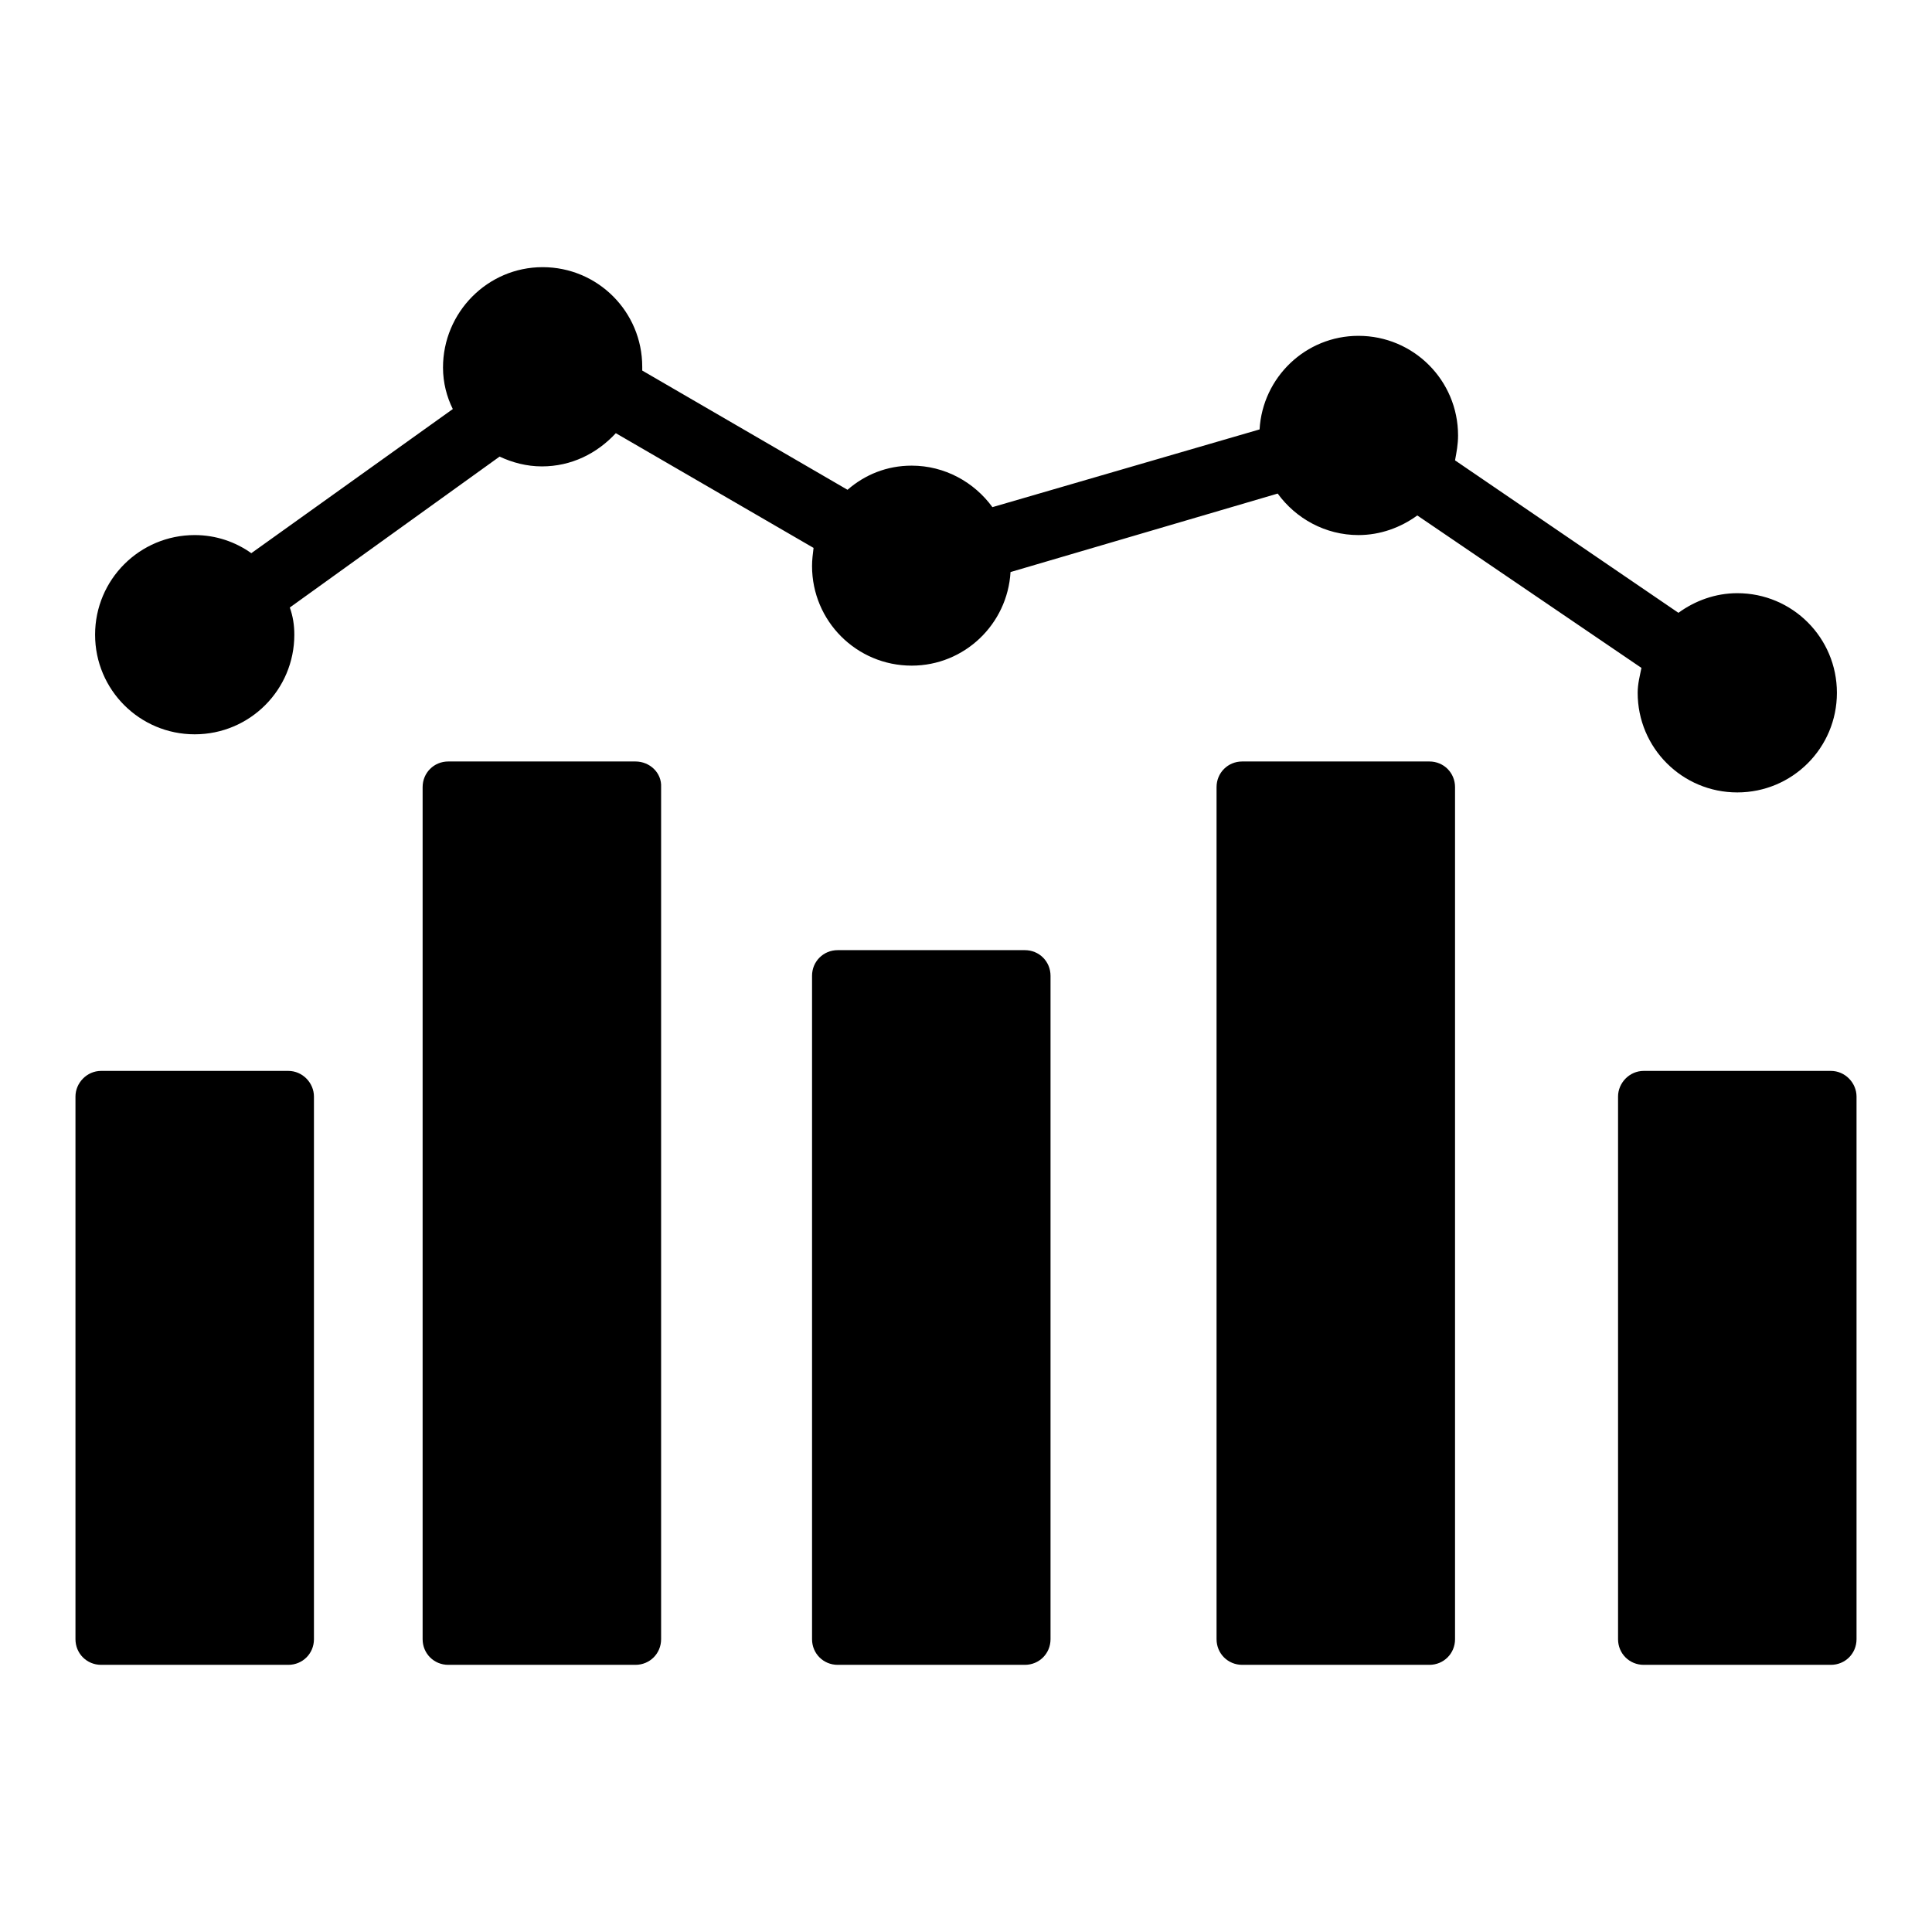
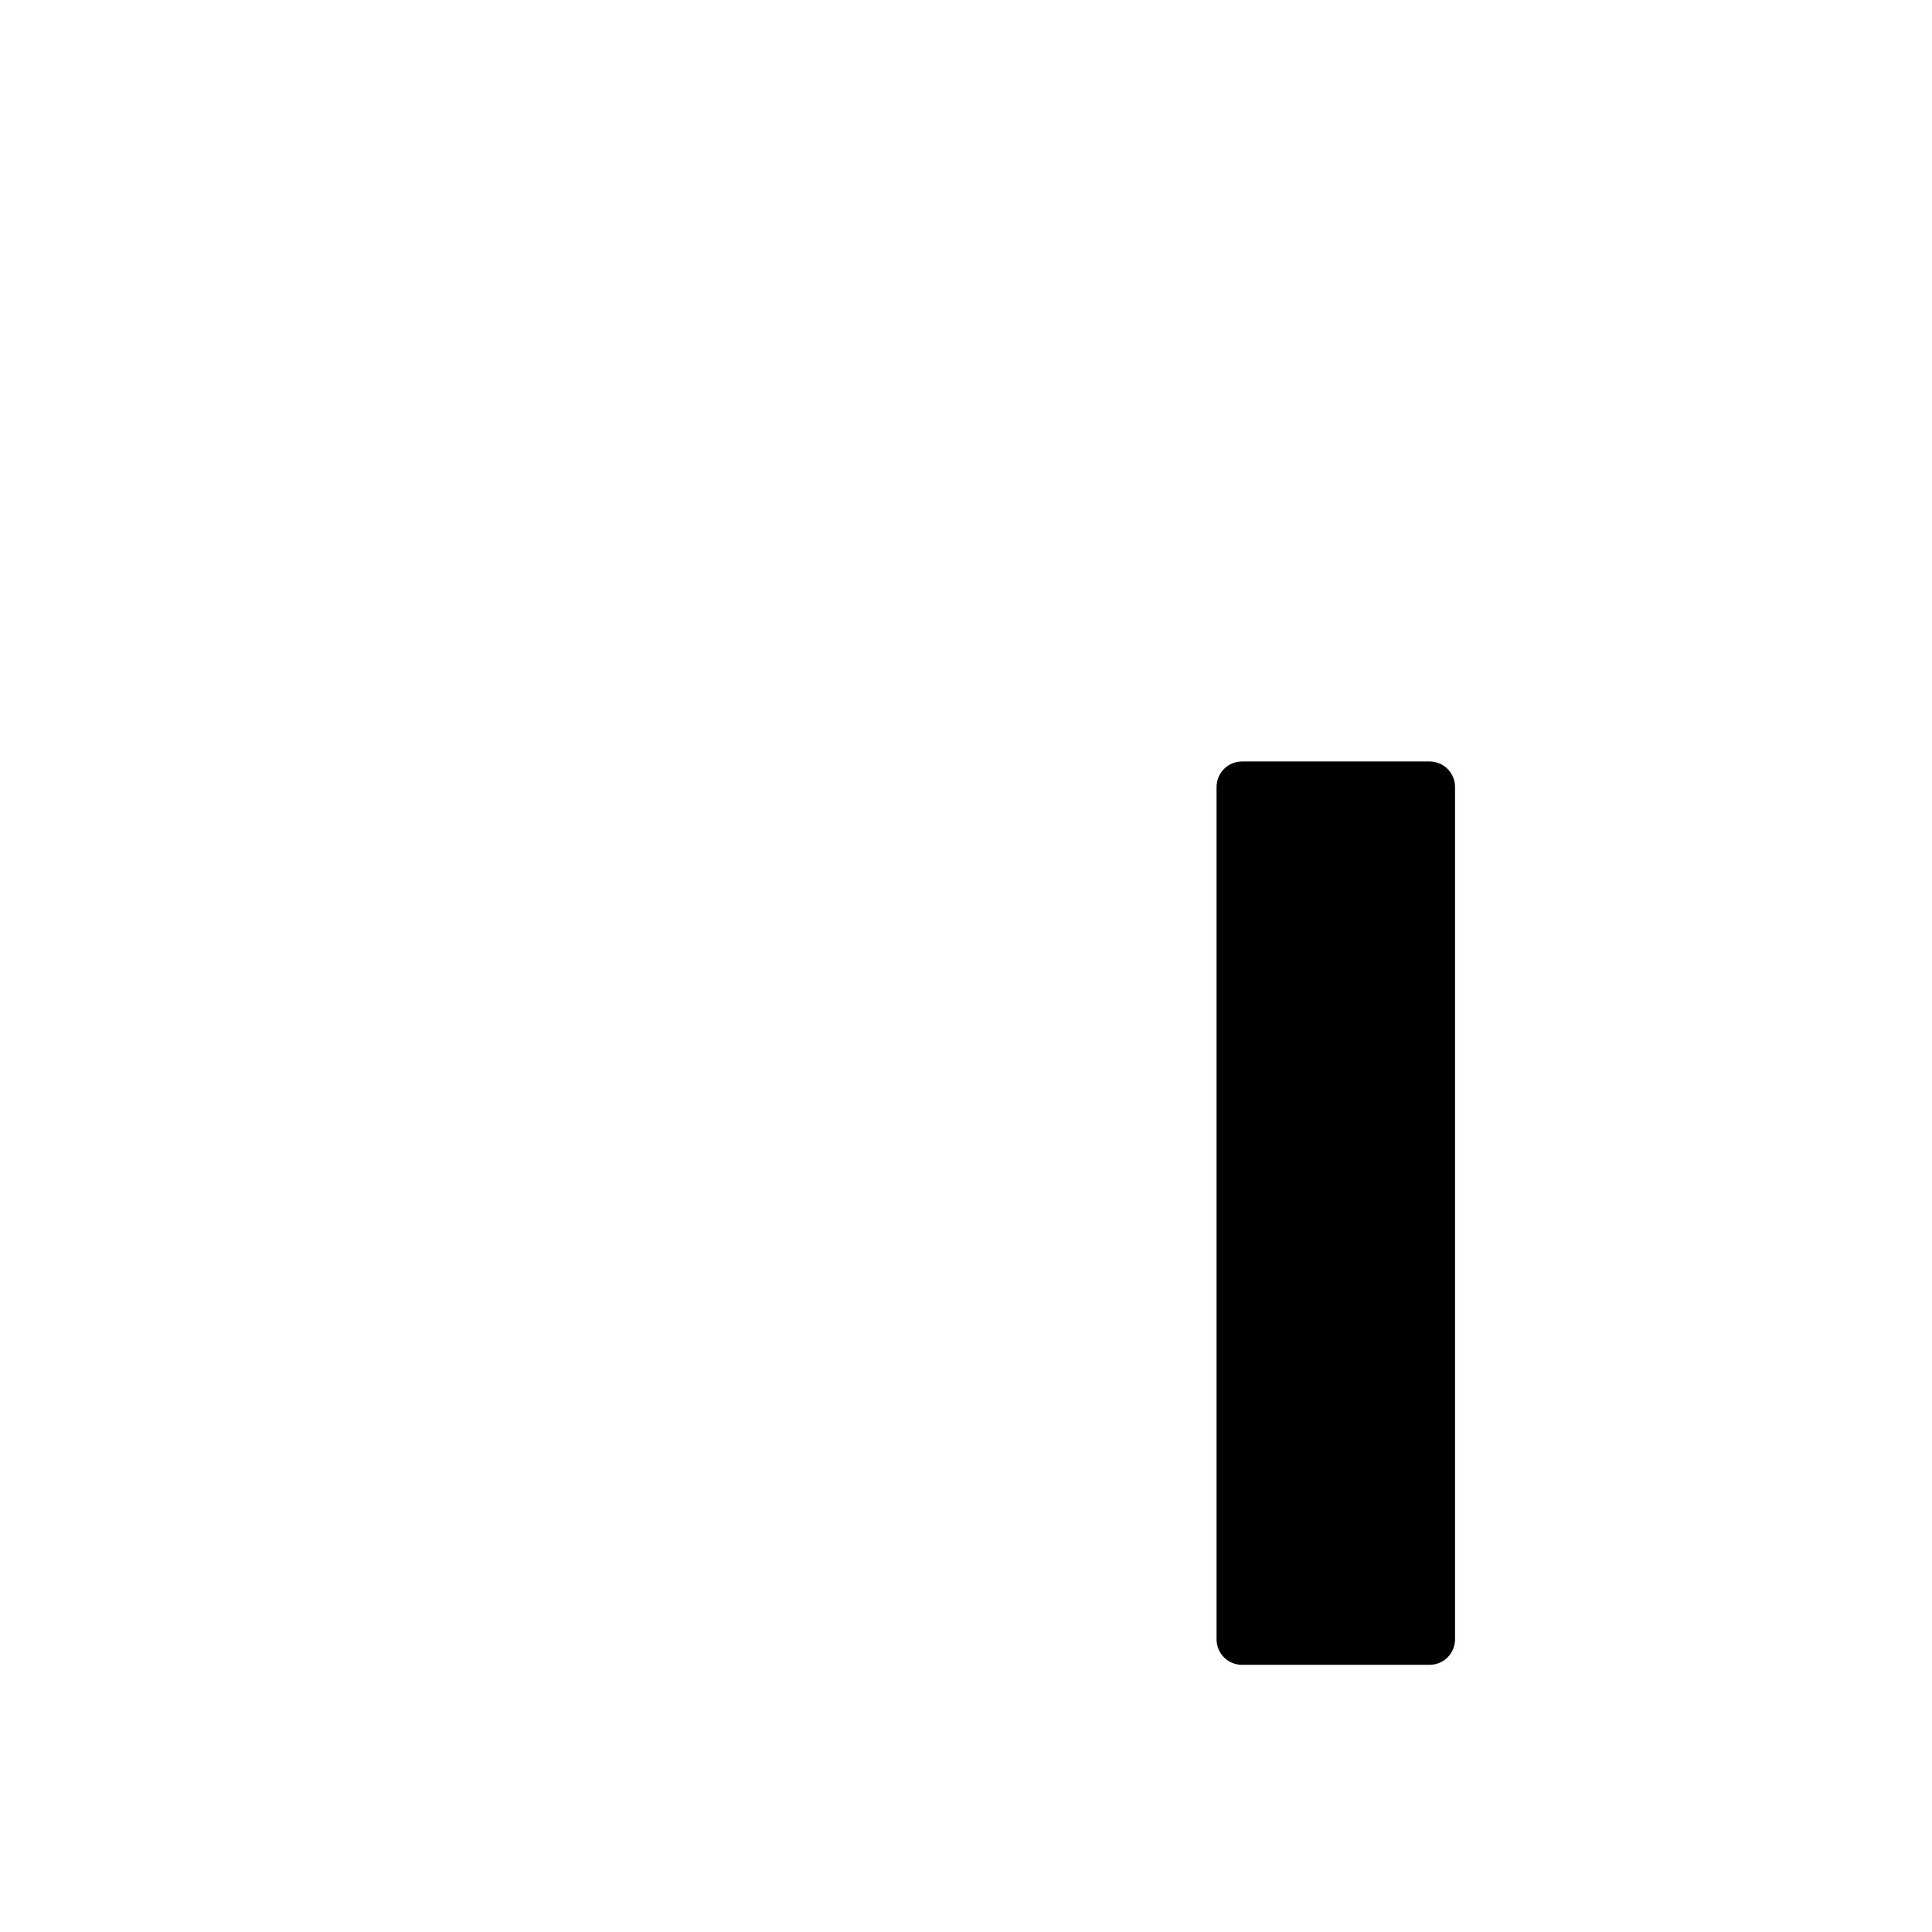
<svg xmlns="http://www.w3.org/2000/svg" version="1.1" x="0px" y="0px" viewBox="0 0 256 256" enable-background="new 0 0 256 256" xml:space="preserve">
  <g>
    <g>
      <g>
        <g>
-           <path fill="#000000" d="M38.2,141.9H13.4c-1.9,0-3.4,1.6-3.4,3.4v71.9c0,1.9,1.5,3.4,3.4,3.4h24.8c1.9,0,3.4-1.5,3.4-3.4v-71.9C41.6,143.5,40.1,141.9,38.2,141.9z" />
-           <path fill="#000000" d="M242.6,141.9h-24.8c-1.9,0-3.4,1.6-3.4,3.4v71.9c0,1.9,1.5,3.4,3.4,3.4h24.8c1.9,0,3.4-1.5,3.4-3.4v-71.9C246,143.5,244.5,141.9,242.6,141.9z" />
-           <path fill="#000000" d="M84.2,100.9H59.4c-1.9,0-3.4,1.5-3.4,3.4v112.9c0,1.9,1.5,3.4,3.4,3.4h24.8c1.9,0,3.4-1.5,3.4-3.4V104.3C87.7,102.4,86.1,100.9,84.2,100.9z" />
          <path fill="#000000" d="M189.4,100.9h-24.8c-1.9,0-3.4,1.5-3.4,3.4v112.9c0,1.9,1.5,3.4,3.4,3.4h24.8c1.9,0,3.4-1.5,3.4-3.4V104.3C192.8,102.4,191.3,100.9,189.4,100.9z" />
-           <path fill="#000000" d="M135.8,125.9H111c-1.9,0-3.4,1.5-3.4,3.4v87.9c0,1.9,1.5,3.4,3.4,3.4h24.8c1.9,0,3.4-1.5,3.4-3.4v-87.9C139.2,127.4,137.7,125.9,135.8,125.9z" />
-           <path fill="#000000" d="M25.8,97.3c7.3,0,13.2-5.9,13.2-13.2c0-1.3-0.2-2.5-0.6-3.6l27.8-20c1.7,0.8,3.6,1.3,5.6,1.3c3.9,0,7.3-1.7,9.8-4.4l26.2,15.2c-0.1,0.8-0.2,1.6-0.2,2.4c0,7.3,5.9,13.2,13.2,13.2c7,0,12.7-5.5,13.1-12.4l35.4-10.4c2.4,3.3,6.3,5.5,10.7,5.5c2.9,0,5.6-1,7.8-2.6l29.7,20.2c-0.2,1-0.5,2.1-0.5,3.3c0,7.3,5.9,13.2,13.2,13.2s13.2-5.9,13.2-13.2s-5.9-13.2-13.2-13.2c-2.9,0-5.6,1-7.8,2.6L192.8,61c0.2-1.1,0.4-2.1,0.4-3.3c0-7.3-5.9-13.2-13.2-13.2c-7,0-12.7,5.5-13.1,12.4l-35.4,10.3c-2.4-3.3-6.3-5.5-10.7-5.5c-3.3,0-6.2,1.2-8.5,3.2L85.1,49.1c0-0.2,0-0.4,0-0.5c0-7.3-5.9-13.2-13.2-13.2c-7.3,0-13.2,6-13.2,13.3c0,2,0.5,3.9,1.3,5.5L33.3,73.3c-2.1-1.5-4.7-2.4-7.5-2.4c-7.3,0-13.2,5.9-13.2,13.2C12.6,91.4,18.5,97.3,25.8,97.3z" />
        </g>
      </g>
      <g />
      <g />
      <g />
      <g />
      <g />
      <g />
      <g />
      <g />
      <g />
      <g />
      <g />
      <g />
      <g />
      <g />
      <g />
    </g>
  </g>
</svg>